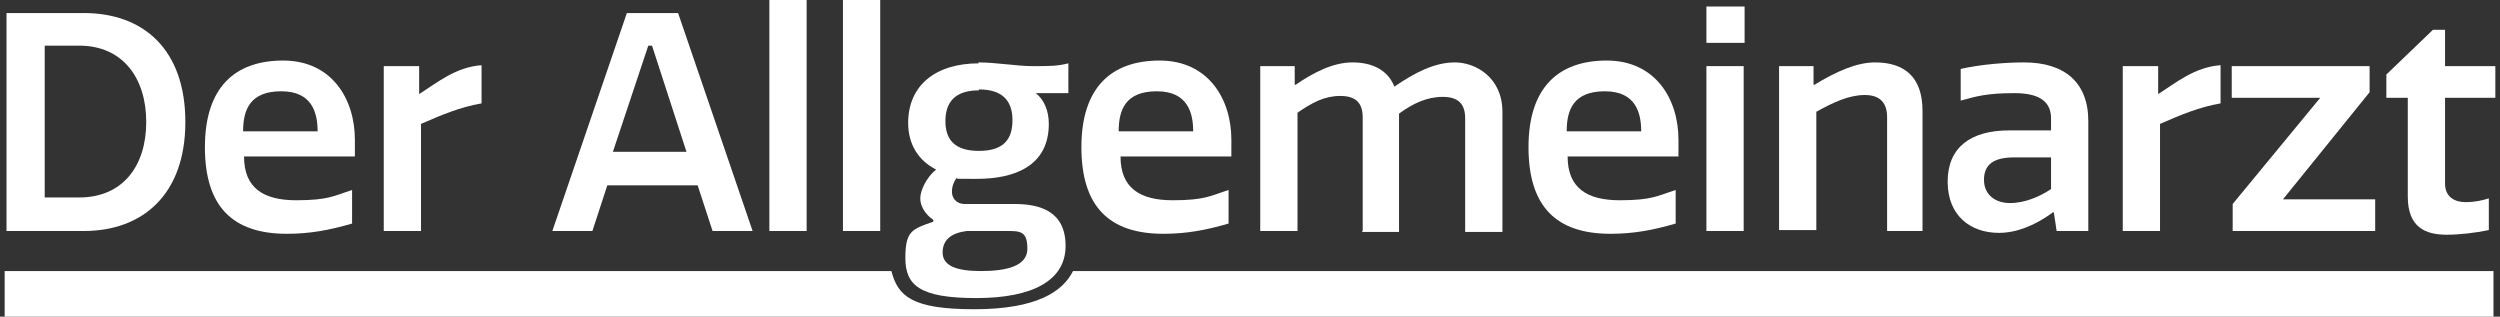
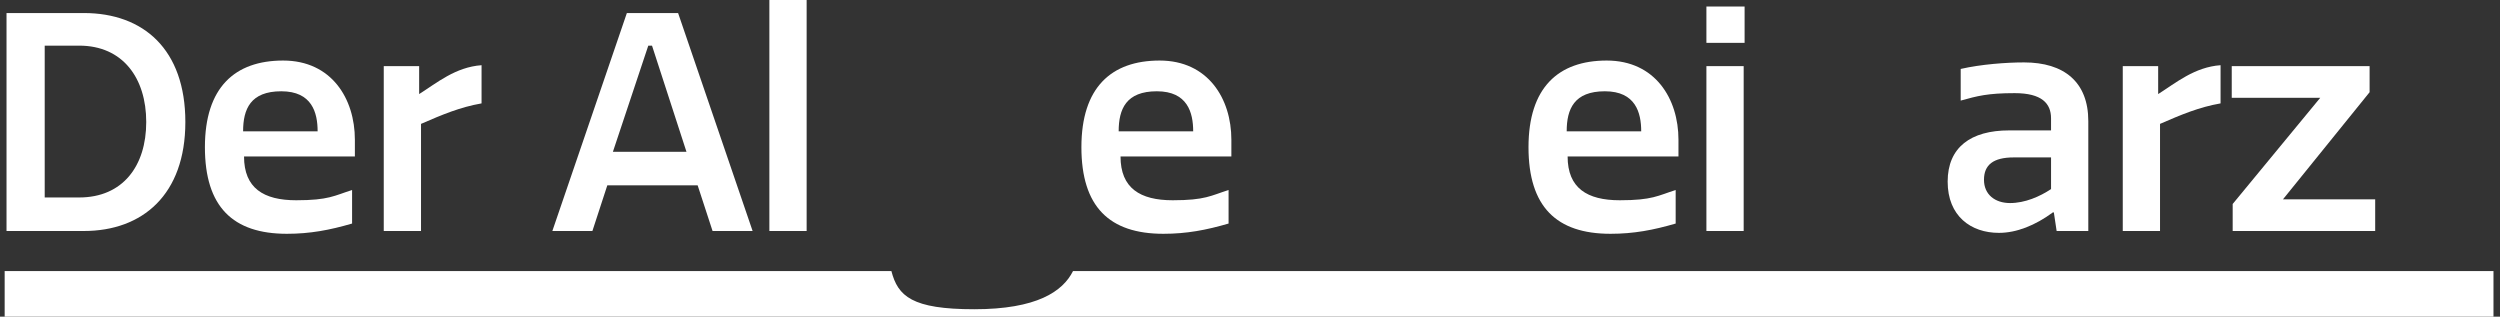
<svg xmlns="http://www.w3.org/2000/svg" id="Ebene_1" version="1.1" viewBox="0 0 268.4 34">
  <rect x="0" y="0" width="268.4" height="34" fill="#333333" stroke="none" />
  <defs>
    <style>
      .st0 {
        fill: #fff;
      }
    </style>
  </defs>
-   <path class="st0" d="M105.1,9.7c-2.6,0-3.6,1.3-3.6,3.3s1,3.2,3.6,3.2,3.6-1.2,3.6-3.3-1.1-3.3-3.6-3.3M103.8,24.8c-1.6.2-2.6.9-2.6,2.3s1.4,2,4.1,2,5-.5,5-2.4-.8-1.9-2.2-1.9c0,0-4.2,0-4.2,0ZM105,6.7c2,0,4.1.4,5.9.4s2.6,0,3.8-.3v3.2c-1,0-2.3,0-3.5,0,.9.7,1.4,1.9,1.4,3.3,0,4.6-3.8,5.9-7.7,5.9s-1.5,0-2.2-.1c-.3.4-.5.9-.5,1.5s.4,1.3,1.4,1.3h5.3c2.8,0,5.5.8,5.5,4.5s-3.5,5.6-9.6,5.6-7.6-1.4-7.6-4.3.7-3.1,3-3.9v-.2c-.9-.6-1.4-1.5-1.4-2.3s.6-2.2,1.7-3.1c-1.8-.9-3-2.6-3-5,0-4,2.9-6.4,7.6-6.4" />
  <path class="st0" d="M115.2,29.1c-1.1,2.2-3.9,4.1-10.6,4.1s-8.2-1.4-8.9-4.1H.5v4.9h267.2v-4.9H115.2Z" />
  <path class="st0" d="M8.5,4.9h-3.7v16.3h3.7c4.7,0,7.2-3.4,7.2-8.1s-2.5-8.2-7.2-8.2M.7,24.8V1.4h8.3c6.4,0,10.9,3.9,10.9,11.7s-4.6,11.7-10.9,11.7H.7Z" />
  <path class="st0" d="M34.1,14.1c0-2-.6-4.3-3.9-4.3s-4.1,1.9-4.1,4.3h7.9ZM37.8,24c-2.4.7-4.5,1.1-7,1.1-5.8,0-8.8-2.9-8.8-9.3s3.2-9.3,8.4-9.3,7.7,4.1,7.7,8.5v1.8h-11.9c0,3.4,2.1,4.7,5.6,4.7s4.1-.5,6-1.1c0,0,0,3.4,0,3.4Z" />
  <path class="st0" d="M51.7,11.1c-2.3.4-4.2,1.2-6.5,2.2v11.5h-4V7.1h3.8v3c1.9-1.2,3.9-2.9,6.7-3.1v4.1Z" />
  <path class="st0" d="M65.9,16.3h7.8l-3.7-11.4h-.4l-3.8,11.4h0ZM67.1,1.4h5.7l8,23.4h-4.3l-1.6-4.9h-9.7l-1.6,4.9h-4.3l8-23.4Z" />
  <rect class="st0" x="82.6" width="4" height="24.8" />
-   <rect class="st0" x="90.5" width="4" height="24.8" />
  <path class="st0" d="M128.1,14.1c0-2-.6-4.3-3.9-4.3s-4.1,1.9-4.1,4.3h7.9ZM131.9,24c-2.4.7-4.5,1.1-7,1.1-5.8,0-8.8-2.9-8.8-9.3s3.2-9.3,8.4-9.3,7.7,4.1,7.7,8.5v1.8h-11.9c0,3.4,2.1,4.7,5.6,4.7s4.1-.5,6-1.1v3.4h0Z" />
-   <path class="st0" d="M146.3,24.8v-12.2c0-1.5-.7-2.3-2.4-2.3s-3,.7-4.6,1.8v12.7h-4V7.1h3.7v2h.1c1.9-1.3,4-2.4,6.1-2.4s3.8.8,4.5,2.6c2.2-1.5,4.3-2.6,6.5-2.6s5.1,1.6,5.1,5.3v12.9h-4v-12.2c0-1.5-.7-2.3-2.4-2.3s-3.2.7-4.7,1.8v12.7h-4" />
  <path class="st0" d="M176.2,14.1c0-2-.6-4.3-3.9-4.3s-4.1,1.9-4.1,4.3h7.9M179.9,24c-2.4.7-4.5,1.1-7,1.1-5.8,0-8.8-2.9-8.8-9.3s3.2-9.3,8.4-9.3,7.7,4.1,7.7,8.5v1.8h-11.9c0,3.4,2.1,4.7,5.6,4.7s4.1-.5,6-1.1v3.4" />
  <path class="st0" d="M187.2,24.8h-4V7.1h4v17.7ZM187.3,4.6h-4.1V.7h4.1v4Z" />
-   <path class="st0" d="M202.6,24.8v-12.2c0-1.5-.7-2.4-2.4-2.4s-3.4.8-5.2,1.8v12.7h-4V7.1h3.7v2h.1c2.3-1.4,4.5-2.4,6.5-2.4,3.2,0,5.1,1.6,5.1,5.2v12.9h-4" />
  <path class="st0" d="M220.2,16.9h-4c-2.2,0-3.2.8-3.2,2.4s1.2,2.5,2.8,2.5,3.2-.7,4.4-1.5v-3.3M220.2,14v-1.3c0-1.6-1-2.7-3.9-2.7s-4,.3-5.8.8v-3.4c2.2-.5,4.9-.7,6.8-.7,4.3,0,6.9,2.1,6.9,6.3v11.8h-3.4l-.3-2h-.1c-1.9,1.4-3.9,2.2-5.8,2.2-3,0-5.5-1.8-5.5-5.5s2.5-5.5,6.6-5.5h4.5" />
  <path class="st0" d="M238.4,11.1c-2.3.4-4.2,1.2-6.5,2.2v11.5h-4V7.1h3.8v3c1.9-1.2,3.9-2.9,6.7-3.1v4.1" />
  <polygon class="st0" points="239.6 7.1 254.4 7.1 254.4 9.9 245.1 21.4 255 21.4 255 24.8 239.7 24.8 239.7 21.9 249.1 10.5 239.6 10.5 239.6 7.1" />
-   <path class="st0" d="M262.5,19.7c0,1.5,1.1,2,2.2,2s1.8-.2,2.5-.4v3.4c-1.4.3-3.2.5-4.5.5-2.2,0-4.2-.7-4.2-4.1v-10.6h-2.3v-2.5l5-4.8h1.3v3.9h5.4v3.4h-5.4v9.2" />
</svg>